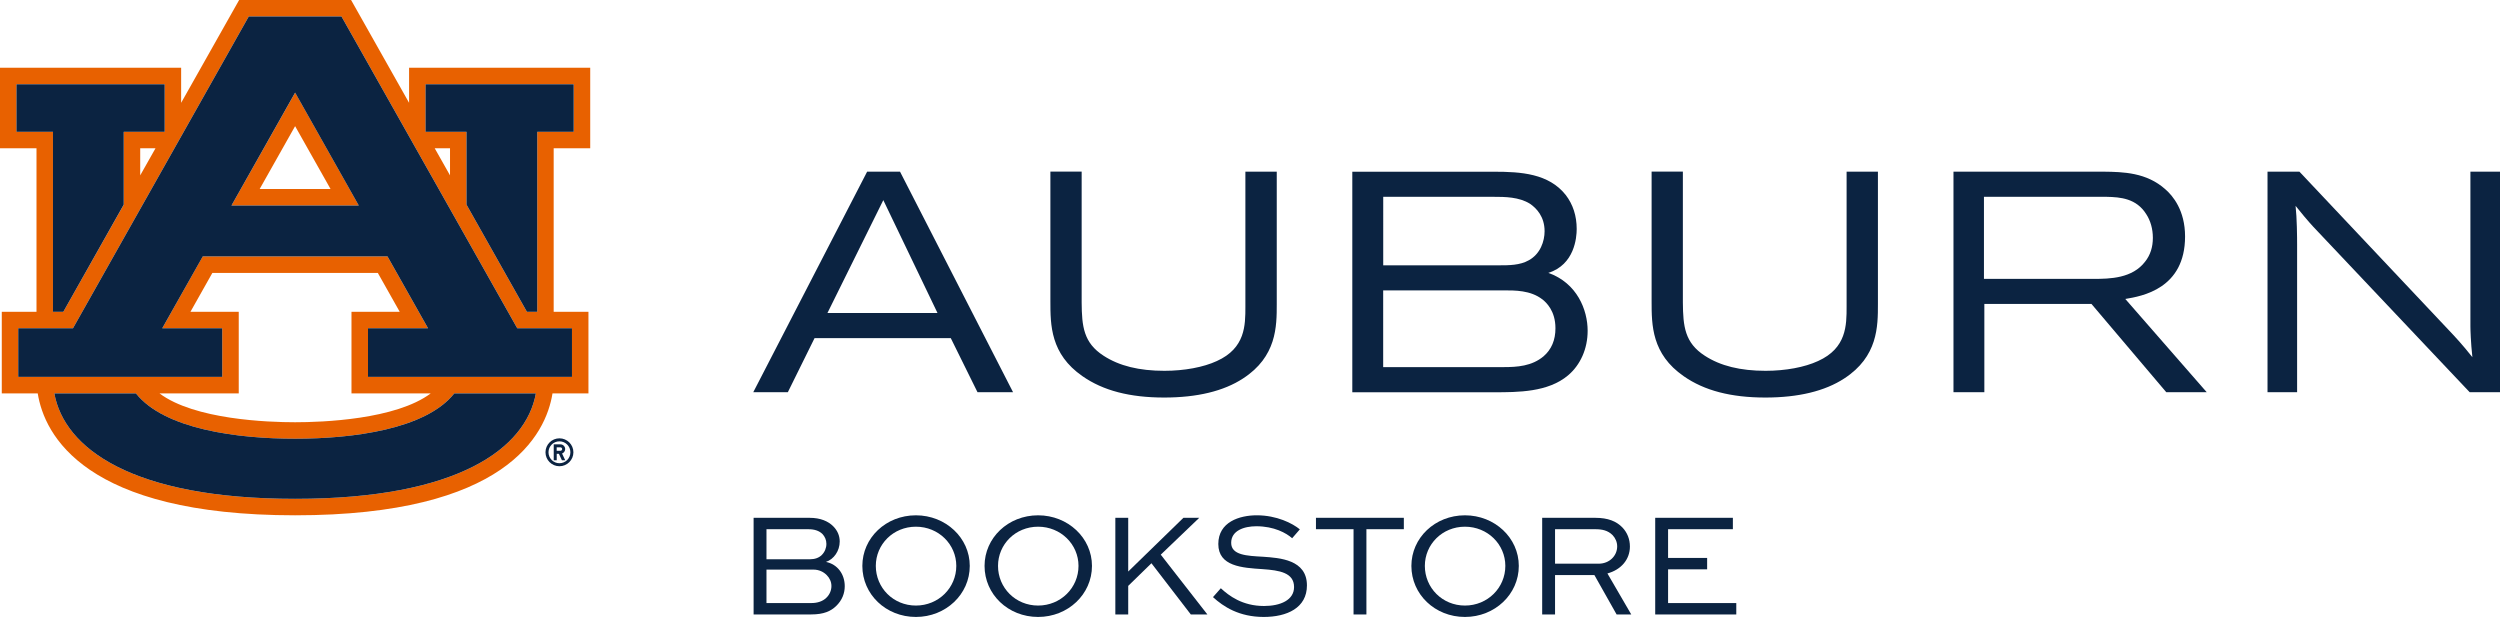
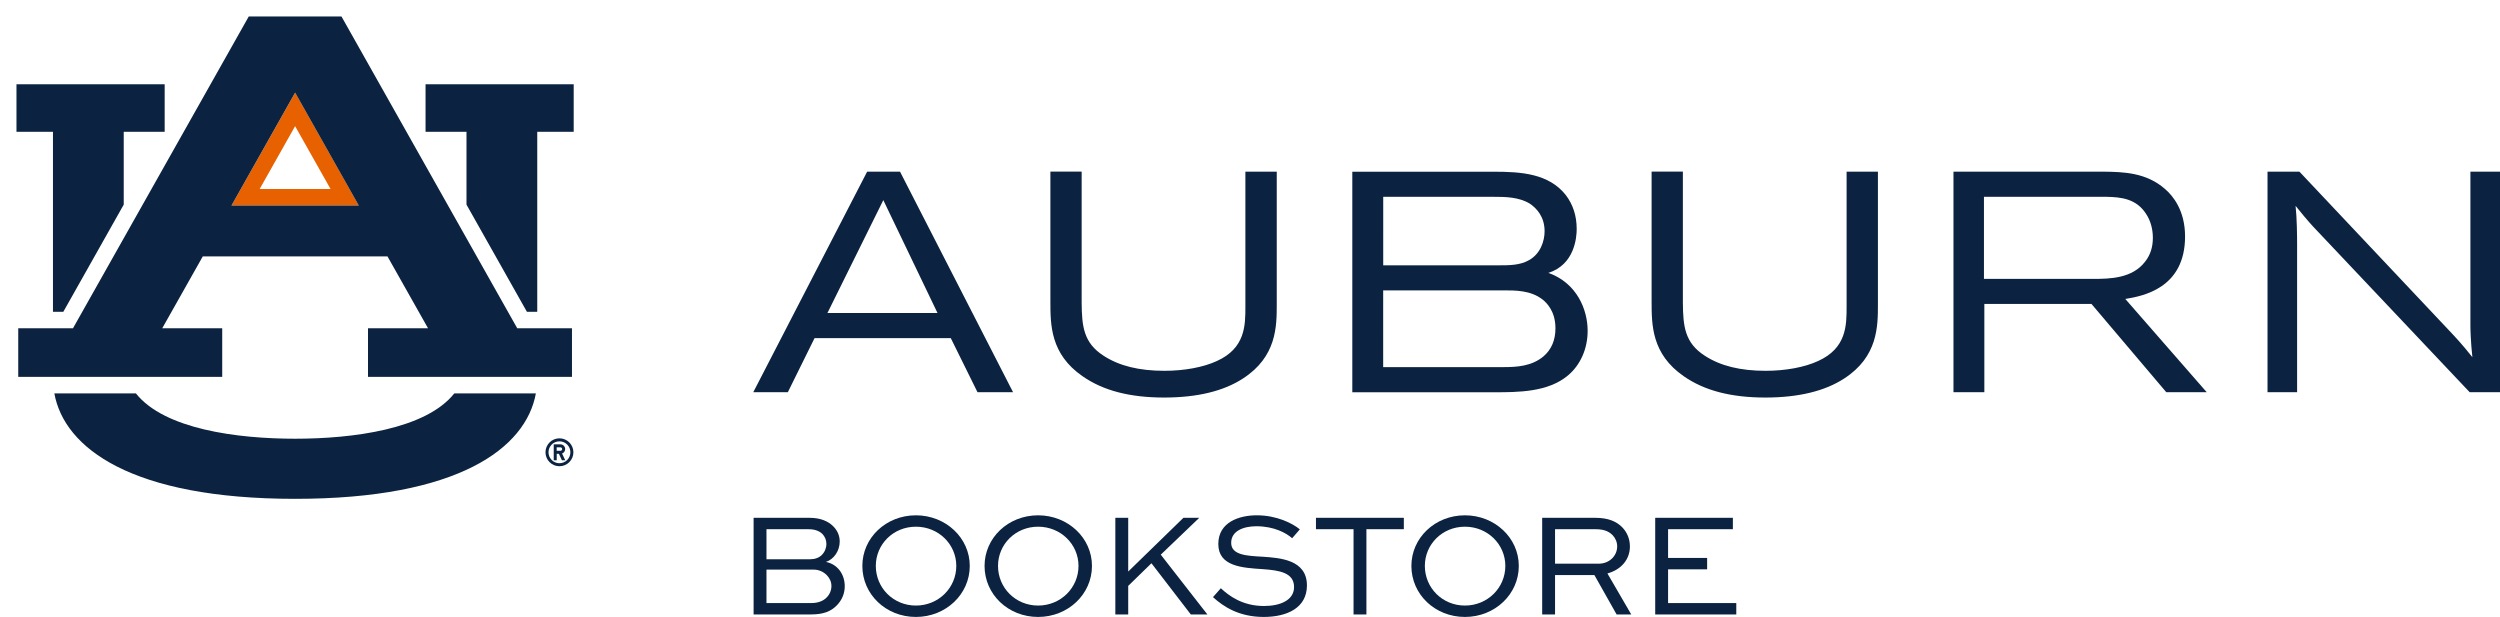
<svg xmlns="http://www.w3.org/2000/svg" version="1.1" id="Informal_Horizontal" x="0px" y="0px" viewBox="0 0 506.93 125.1" style="enable-background:new 0 0 506.93 125.1;" xml:space="preserve">
  <style type="text/css">
	.st0{fill:#E86100;}
	.st1{fill:#0B2341;}
	.st2{fill:#FFFFFF;}
</style>
  <g id="AU_PMS_00000046333940170666268450000004637459252588001426_">
    <g>
      <path class="st0" d="M46.93,41.68h25.83l-12.91-22.9L46.93,41.68z M52.65,38.33l7.19-12.75l7.19,12.75H52.65z" />
      <g>
-         <path class="st0" d="M119.68,30.07V13.74H82.95v7.11L71.19,0h-22.7L36.73,20.85v-7.11H0v16.33h7.4v33.15H0.36v16.55h7.29     c1.35,8.39,9.48,24.72,52.19,24.72c42.71,0,50.85-16.34,52.19-24.72h7.29V63.22h-7.05V30.07H119.68z M3.35,26.72v-9.64h30.04     v9.64h-8.29v14.77L12.84,63.22h-2.1v-36.5H3.35z M31.53,30.07l-3.1,5.49v-5.49H31.53z M59.84,101.15     c-33.13,0-46.8-10.28-48.82-21.38h16.54c5.77,7.27,20.58,9.19,32.28,9.19c11.7,0,26.51-1.92,32.28-9.19h16.54     C106.64,90.87,92.97,101.15,59.84,101.15 M38.62,63.22l4.44-7.88h33.55l4.44,7.88h-9.78v16.55h16.07     c-7.12,5.32-21.99,5.85-27.5,5.85c-5.52,0-20.39-0.53-27.5-5.85h16.07V63.22H38.62z M115.98,66.56v9.86H74.62v-9.86h12.17     l-8.22-14.57H41.11L32.9,66.56h12.16v9.86H3.7v-9.86h11.1L50.44,3.34h18.8l35.64,63.22H115.98z M88.15,30.07h3.1v5.49     L88.15,30.07z M108.94,26.72v36.5h-2.1L94.59,41.49V26.72h-8.29v-9.64h30.04v9.64H108.94z" />
        <path class="st1" d="M59.84,88.96c-11.7,0-26.51-1.92-32.28-9.19H11.02c2.01,11.1,15.69,21.38,48.82,21.38     c33.13,0,46.8-10.28,48.82-21.38H92.12C86.35,87.04,71.54,88.96,59.84,88.96" />
        <polygon class="st1" points="10.74,63.22 12.84,63.22 25.09,41.49 25.09,26.72 33.39,26.72 33.39,17.08 3.34,17.08 3.34,26.72      10.74,26.72    " />
        <polygon class="st1" points="86.29,17.08 86.29,26.72 94.59,26.72 94.59,41.49 106.84,63.22 108.94,63.22 108.94,26.72      116.33,26.72 116.33,17.08    " />
        <path class="st1" d="M45.06,66.56H32.9l8.22-14.57h37.45l8.22,14.57H74.62v9.86h41.36v-9.86h-11.1L69.24,3.34h-18.8L14.8,66.56     H3.7v9.86h41.36V66.56z M59.84,18.78l12.91,22.9H46.93L59.84,18.78z" />
        <path class="st1" d="M113.44,88.88c-1.56,0-2.83,1.27-2.83,2.83c0,1.56,1.27,2.83,2.83,2.83c1.56,0,2.83-1.27,2.83-2.83     C116.27,90.15,115,88.88,113.44,88.88 M113.44,93.93c-1.23,0-2.22-1-2.22-2.22c0-1.23,1-2.22,2.22-2.22c1.23,0,2.22,1,2.22,2.22     C115.66,92.94,114.66,93.93,113.44,93.93" />
        <path class="st1" d="M114.6,91.06c0-0.53-0.43-0.96-0.96-0.96h-1.36v3.23h0.61v-1.31h0.44l0.61,1.31h0.67l-0.64-1.37     C114.33,91.83,114.6,91.47,114.6,91.06 M113.64,91.41h-0.76v-0.7h0.76c0.2,0,0.35,0.16,0.35,0.35     C113.99,91.25,113.83,91.41,113.64,91.41" />
      </g>
    </g>
  </g>
  <g>
    <path class="st1" d="M374.45,34.81h6.34v26.87c0,4.49,0,10.64-6.84,15.07c-3.92,2.56-9.3,3.86-15.98,3.86   c-6.97,0-12.38-1.41-16.55-4.32c-6.52-4.5-6.52-10.42-6.52-15.19v-26.3h6.34v26.56c0.04,4.81,0.38,8.15,4.44,10.77   c3.16,2.06,7.2,3.06,12.34,3.06c4.03,0,7.91-0.72,10.63-1.98c5.79-2.61,5.79-7.27,5.79-11.01V34.81z" />
    <path class="st1" d="M252.55,34.81h6.34v26.87c0,4.49,0,10.64-6.85,15.07c-3.92,2.56-9.29,3.86-15.98,3.86   c-6.97,0-12.38-1.41-16.55-4.32c-6.52-4.5-6.52-10.42-6.52-15.19v-26.3h6.34v26.56c0.04,4.81,0.38,8.15,4.44,10.77   c3.16,2.06,7.2,3.06,12.34,3.06c4.03,0,7.91-0.72,10.63-1.98c5.79-2.61,5.79-7.27,5.79-11.01V34.81z" />
    <path class="st1" d="M402.29,56.54V39.91h24.87c2.82,0.06,6.04,0.32,8.04,3.52c0.86,1.31,1.34,2.99,1.34,4.8   c0,1.87-0.51,3.47-1.54,4.78c-2.59,3.45-7.16,3.54-10.5,3.54H402.29z M430.95,60.62c3.38-0.56,12.12-2.06,12.12-12.67   c0-5.3-2.49-8.26-3.98-9.55c-3.84-3.45-8.61-3.54-12.5-3.59h-30.48v44.72h6.26v-17.9h21.72l15.17,17.9h8.2L430.95,60.62z" />
    <path class="st1" d="M506.93,34.81v44.72h-6.15l-31.72-33.56c-0.87-0.92-2.85-3.28-3.58-4.23c0.28,2.54,0.31,6.28,0.31,7.87v29.92   h-6V34.81h6.47c0,0,29.19,30.98,30.2,32.04c1.23,1.3,2.78,2.93,4.87,5.58c-0.33-3.02-0.4-5.59-0.4-6.27c0-1.73,0-31.35,0-31.35   H506.93z" />
    <path class="st1" d="M312.99,72.25c-2.38,2-5.34,2.19-8.16,2.19h-24.36V58.88h24.36c2.33,0,5.51-0.04,7.91,1.82l0.09,0.06   c0.64,0.54,2.57,2.21,2.57,5.79C315.41,68.94,314.6,70.86,312.99,72.25 M280.48,39.91h22.39c2.29,0,5.15,0.02,7.37,1.41   c1.35,0.92,2.96,2.63,2.96,5.57c0,1.99-0.84,4.6-3.21,5.89c-1.78,1.02-4.05,1.02-6.04,1.02h-23.47V39.91z M313.96,55.33   c5.31-1.66,5.75-7.15,5.75-8.89c0-2.67-0.75-4.98-2.22-6.9c-3.45-4.36-9.08-4.72-14.56-4.72h-28.72v44.72h28.72   c4.88,0,10.96,0,15.02-3.42c2.52-2.12,3.98-5.41,3.98-9.04C321.93,62.85,319.81,57.41,313.96,55.33" />
    <path class="st1" d="M167.78,63.47l11.33-22.89l10.99,22.89H167.78z M182.5,34.81h-6.67l-23.09,44.72h7.01l5.42-10.97h27.62   l5.42,10.97h7.21L182.5,34.81z" />
  </g>
  <g>
    <path class="st1" d="M152.81,124.59V105h11.37c2.19,0,3.75,0.69,4.77,1.71c0.84,0.84,1.32,1.89,1.32,3.09   c0,1.89-1.17,3.6-2.79,4.14c2.37,0.48,3.81,2.52,3.81,4.92c0,1.41-0.51,2.85-1.77,4.05c-1.05,0.99-2.43,1.68-5.04,1.68H152.81z    M155.42,107.31v6.09h8.85c0.93,0,1.77-0.27,2.37-0.87c0.6-0.6,0.93-1.41,0.93-2.25c0-0.78-0.3-1.47-0.81-2.01   c-0.69-0.66-1.62-0.96-2.85-0.96H155.42z M155.42,115.5v6.78h9.15c1.14,0,2.25-0.33,3-1.08c0.66-0.63,1.02-1.5,1.02-2.37   c0-0.84-0.36-1.62-0.93-2.19c-0.66-0.69-1.62-1.14-2.7-1.14H155.42z" />
    <path class="st1" d="M185.72,104.49c6.06,0,10.92,4.59,10.92,10.26c0,5.76-4.86,10.35-10.92,10.35c-6.09,0-10.86-4.59-10.86-10.35   C174.86,109.08,179.63,104.49,185.72,104.49z M185.72,122.79c4.59,0,8.19-3.6,8.19-8.04c0-4.38-3.6-7.95-8.19-7.95   s-8.13,3.57-8.13,7.95C177.59,119.19,181.13,122.79,185.72,122.79z" />
    <path class="st1" d="M210.5,104.49c6.06,0,10.92,4.59,10.92,10.26c0,5.76-4.86,10.35-10.92,10.35c-6.09,0-10.86-4.59-10.86-10.35   C199.64,109.08,204.41,104.49,210.5,104.49z M210.5,122.79c4.59,0,8.19-3.6,8.19-8.04c0-4.38-3.6-7.95-8.19-7.95   s-8.13,3.57-8.13,7.95C202.37,119.19,205.91,122.79,210.5,122.79z" />
    <path class="st1" d="M243.17,105l-7.8,7.47l9.45,12.12h-3.36l-7.98-10.38l-4.71,4.59v5.79h-2.61V105h2.61v10.89L239.96,105H243.17z   " />
    <path class="st1" d="M262.01,109.14c-1.17-1.05-3.66-2.43-7.26-2.43c-2.52,0-5.1,0.9-5.1,3.36c0,2.52,3.24,2.64,6.42,2.82   c3.42,0.24,8.94,0.57,8.94,5.82c0,4.56-4.05,6.39-8.76,6.39c-4.98,0-8.16-2.07-10.29-4.02l1.59-1.8c1.65,1.53,4.38,3.6,8.76,3.6   c3.33,0,6.09-1.2,6.09-3.84c0-2.94-3-3.39-6.33-3.63c-4.23-0.27-9.03-0.57-9.03-5.1c0-4.47,4.29-5.82,7.8-5.82   c4.05,0,7.23,1.62,8.73,2.85L262.01,109.14z" />
    <path class="st1" d="M266.84,105h17.82v2.31h-7.59v17.28h-2.61v-17.28h-7.62V105z" />
    <path class="st1" d="M297.05,104.49c6.06,0,10.92,4.59,10.92,10.26c0,5.76-4.86,10.35-10.92,10.35c-6.09,0-10.86-4.59-10.86-10.35   C286.19,109.08,290.96,104.49,297.05,104.49z M297.05,122.79c4.59,0,8.19-3.6,8.19-8.04c0-4.38-3.6-7.95-8.19-7.95   s-8.13,3.57-8.13,7.95C288.92,119.19,292.46,122.79,297.05,122.79z" />
    <path class="st1" d="M312.71,124.59V105h10.8c2.52,0,4.26,0.69,5.49,1.98c0.96,1.02,1.5,2.34,1.5,3.84c0,2.64-1.8,4.71-4.56,5.46   l4.83,8.31h-2.97l-4.5-7.98h-7.98v7.98H312.71z M315.32,107.31v6.99h8.85c2.16,0,3.75-1.59,3.75-3.51c0-0.87-0.36-1.68-0.93-2.28   c-0.96-0.96-2.13-1.2-3.48-1.2H315.32z" />
    <path class="st1" d="M346.16,115.44h-7.92v6.84h13.83v2.31h-16.44V105h15.75v2.31h-13.14v5.82h7.92V115.44z" />
  </g>
</svg>